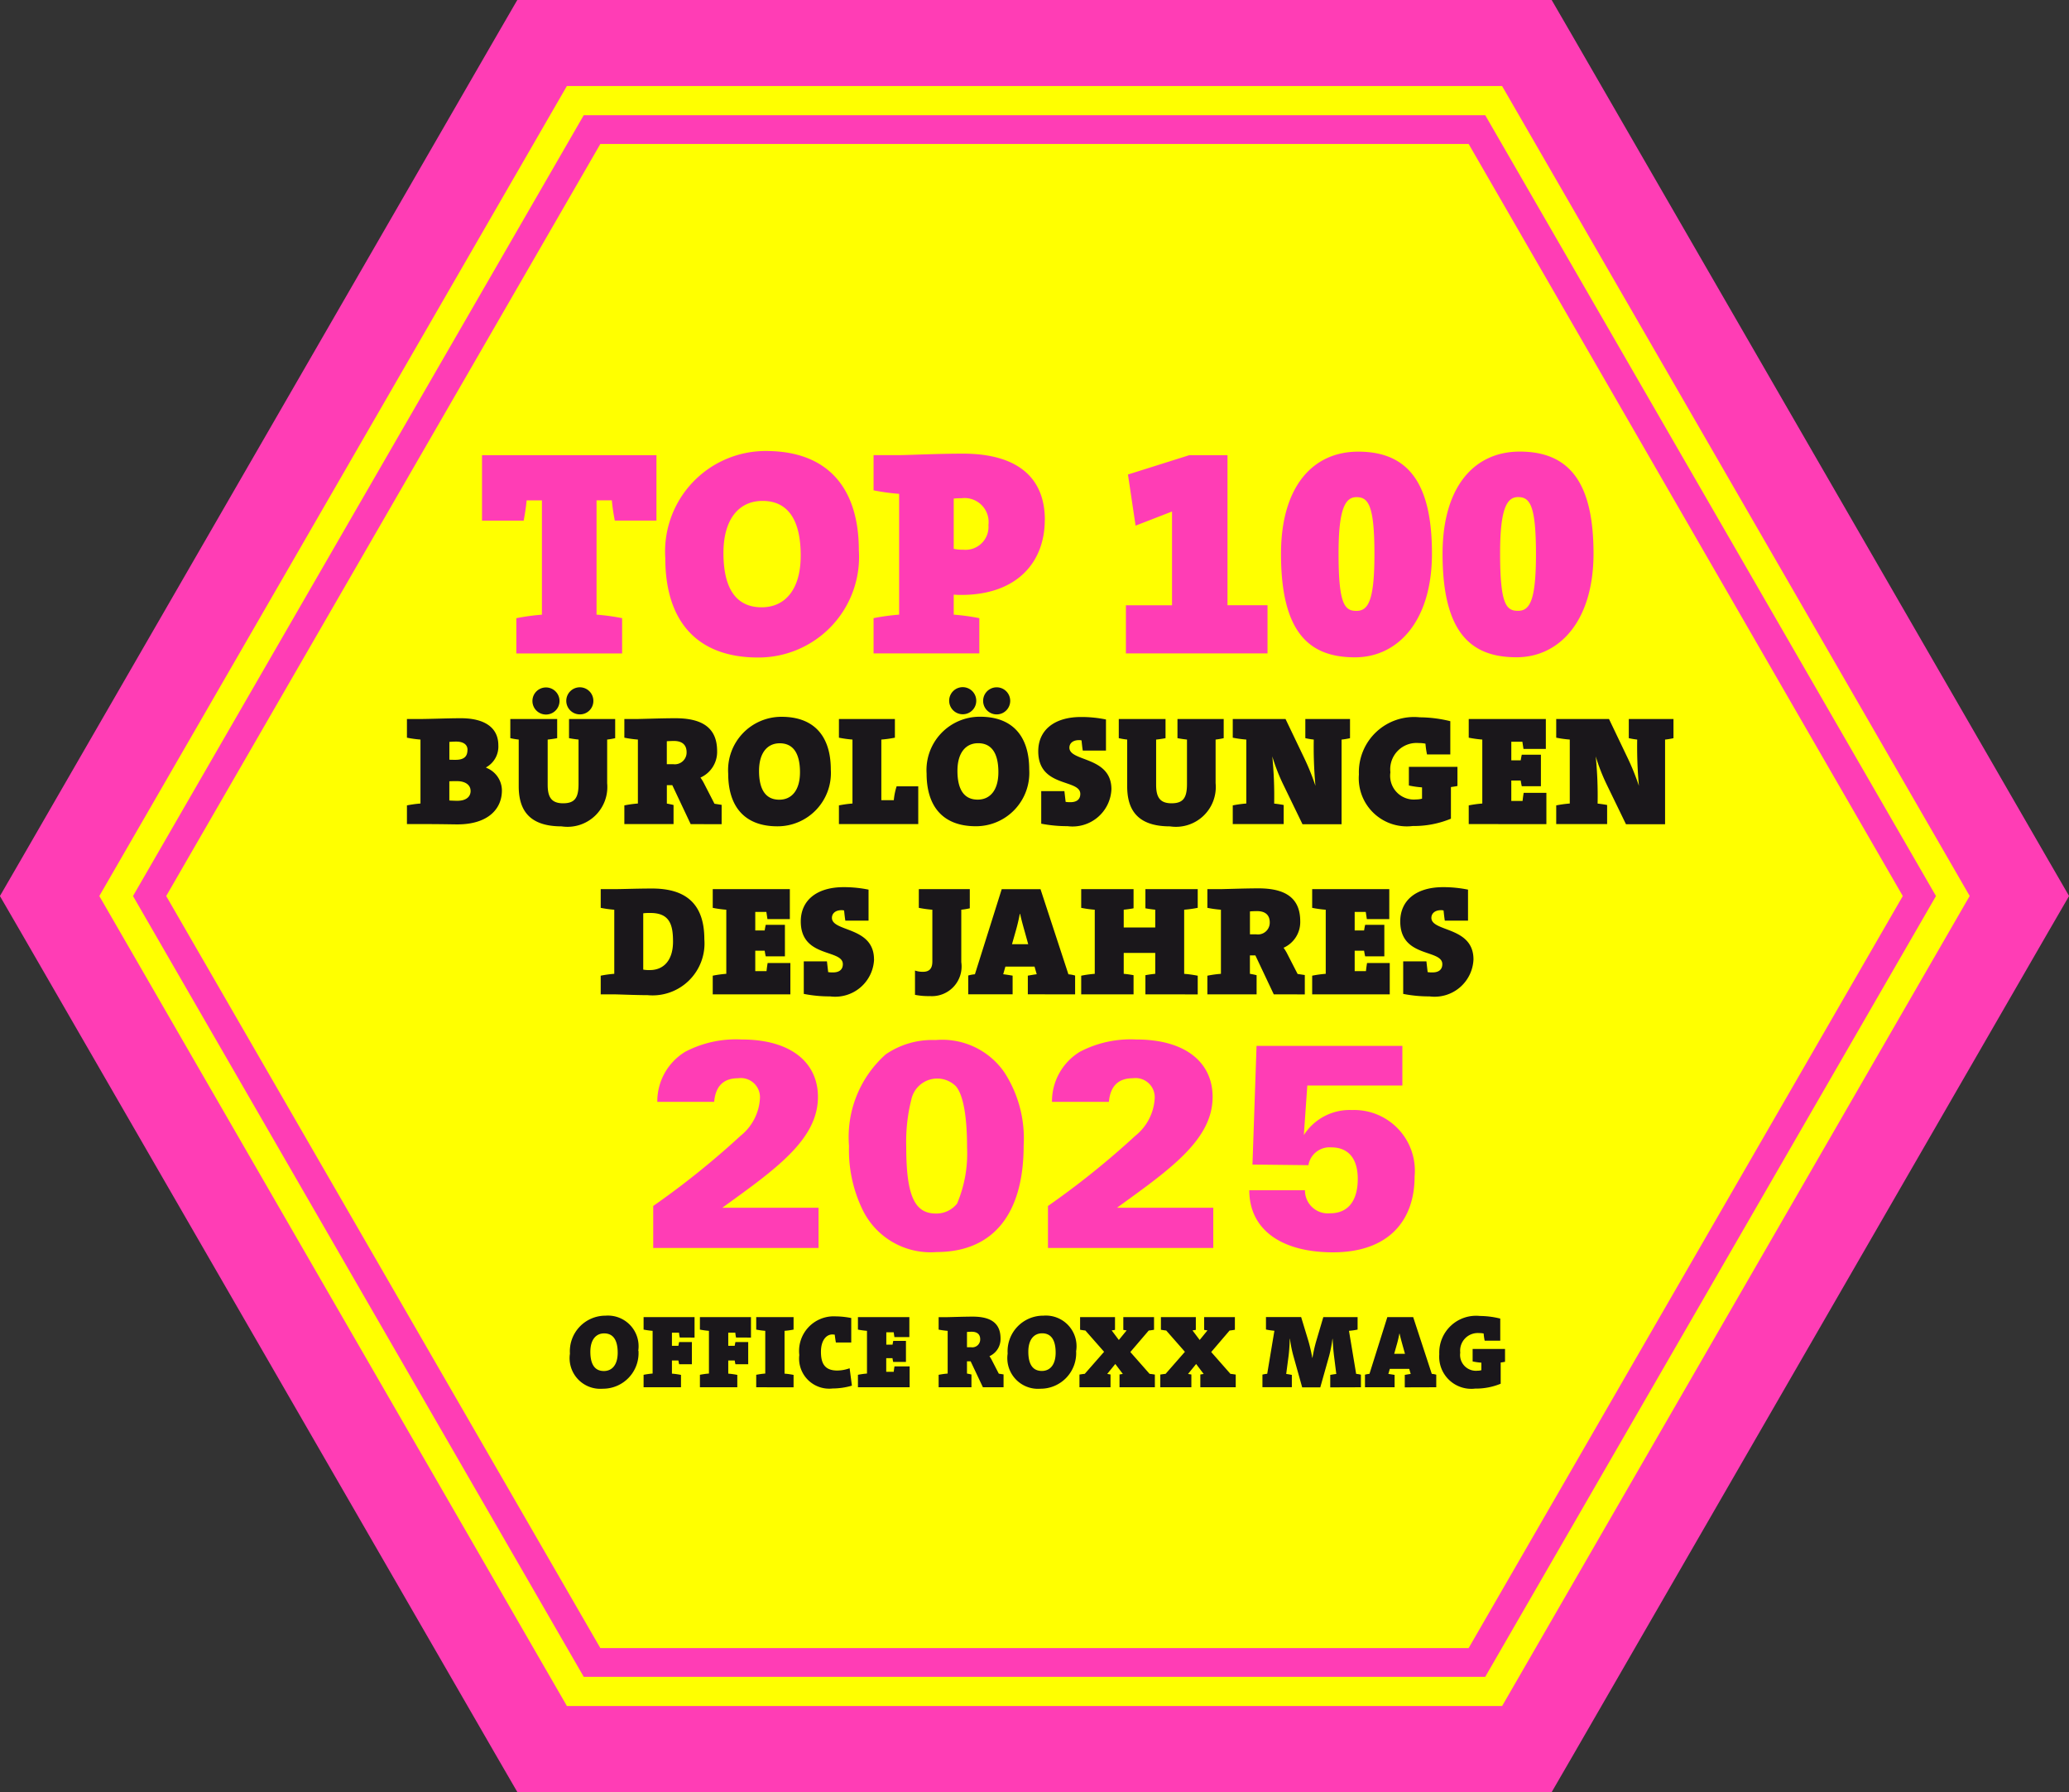
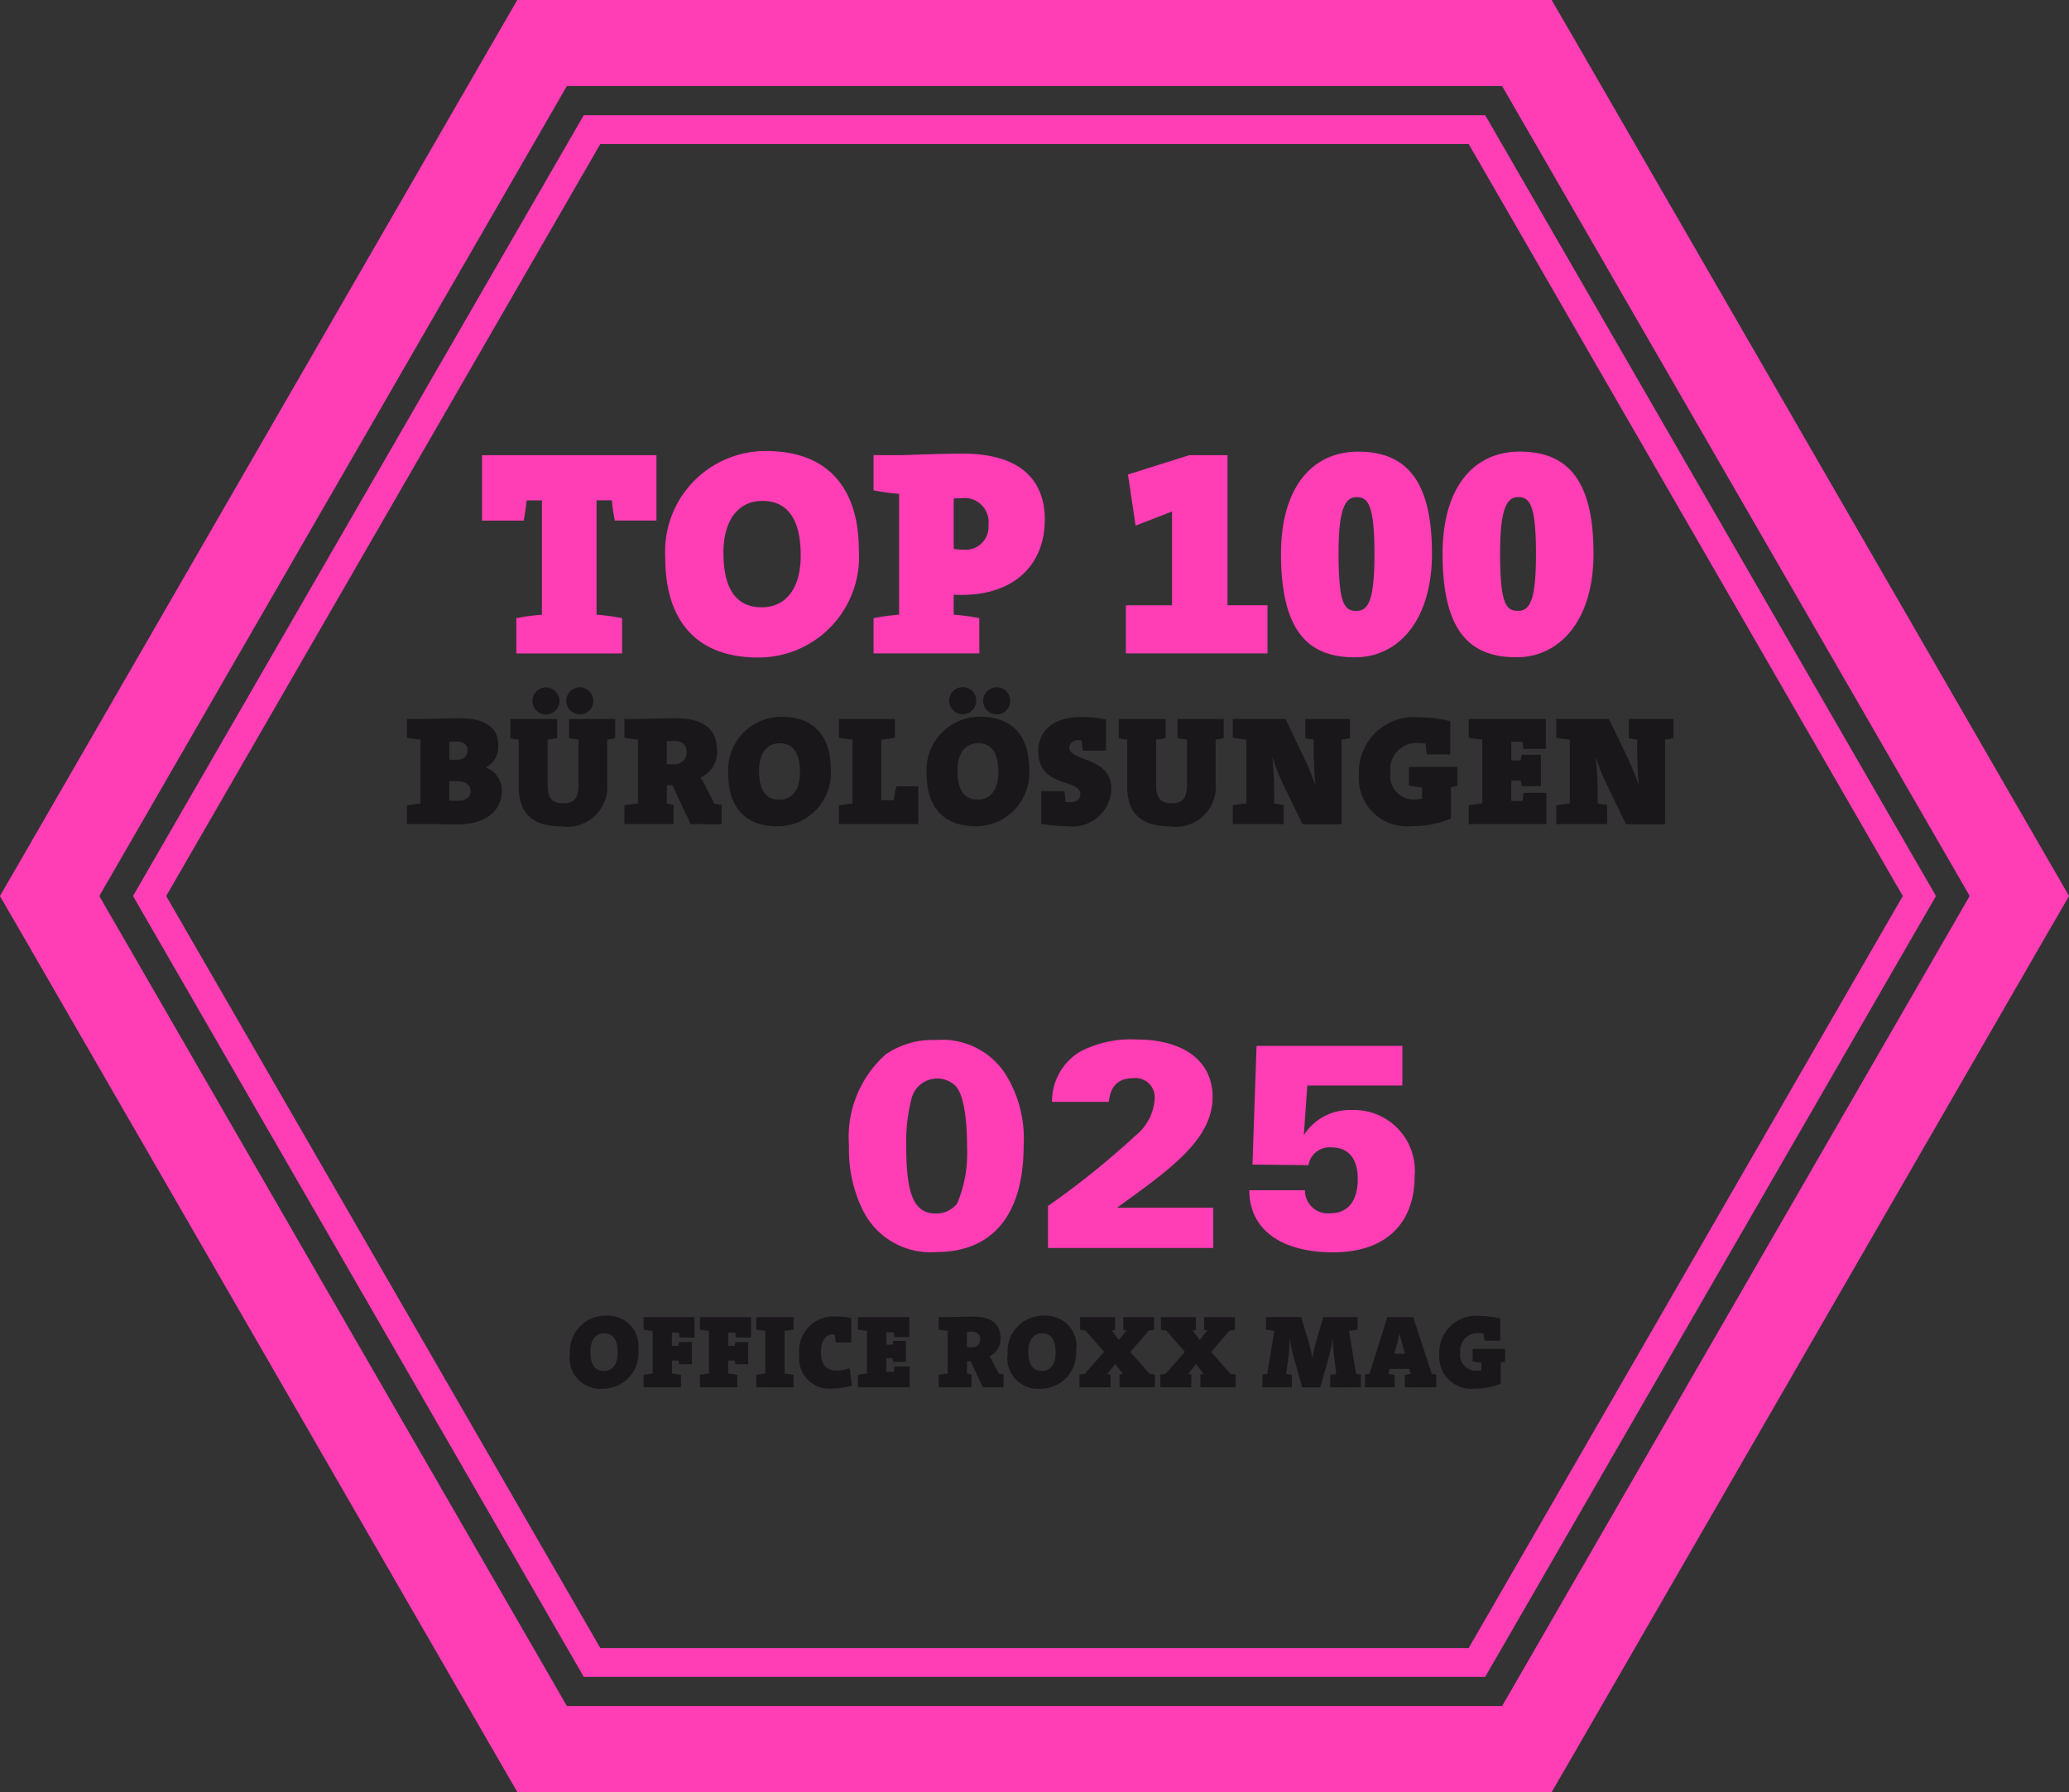
<svg xmlns="http://www.w3.org/2000/svg" width="110.019" height="95.279" viewBox="0 0 110.019 95.279">
  <rect x="0" y="0" width="110.019" height="95.279" fill="#333333" stroke="none" />
  <defs>
    <clipPath id="clip-path">
      <rect id="Rectangle_1973" data-name="Rectangle 1973" width="110.019" height="95.279" transform="translate(0 0.001)" fill="none" />
    </clipPath>
  </defs>
  <g id="Group_749" data-name="Group 749" transform="translate(0 0)">
-     <path id="Path_155" data-name="Path 155" d="M80.2,4.014H29.822L4.635,47.64,29.822,91.267H80.2L105.384,47.64Z" fill="#ff0" />
    <g id="Group_748" data-name="Group 748">
      <g id="Group_747" data-name="Group 747" clip-path="url(#clip-path)">
-         <path id="Path_156" data-name="Path 156" d="M38.409,64.212h5.116v2.139h-8.79V64.119a44.217,44.217,0,0,0,4.651-3.737,2.742,2.742,0,0,0,1.023-1.968,1.019,1.019,0,0,0-1.163-1.086c-.729,0-1.193.372-1.271,1.256H34.952a3.09,3.09,0,0,1,1.488-2.666,5.827,5.827,0,0,1,2.992-.651c2.666,0,4.062,1.256,4.062,3.053,0,2.28-2.279,3.861-5.085,5.892" fill="#ff3db5" />
        <path id="Path_157" data-name="Path 157" d="M49.8,66.568a4.013,4.013,0,0,1-3.954-2.295,7.261,7.261,0,0,1-.7-3.348A5.884,5.884,0,0,1,47.1,56.057a4.375,4.375,0,0,1,2.652-.76,4.014,4.014,0,0,1,3.658,1.722,6.451,6.451,0,0,1,1.023,3.875c0,3.7-1.658,5.674-4.635,5.674m1.1-2.589a6.823,6.823,0,0,0,.526-2.961c0-.589-.014-2.6-.6-3.271a1.408,1.408,0,0,0-2.357.682,9.237,9.237,0,0,0-.278,2.543c0,2.651.465,3.549,1.581,3.549a1.4,1.4,0,0,0,1.132-.542" fill="#ff3db5" />
        <path id="Path_158" data-name="Path 158" d="M59.4,64.212h5.116v2.139h-8.79V64.119a44.217,44.217,0,0,0,4.651-3.737A2.742,2.742,0,0,0,61.4,58.414a1.019,1.019,0,0,0-1.162-1.086c-.73,0-1.194.372-1.272,1.256H55.939a3.09,3.09,0,0,1,1.488-2.666,5.827,5.827,0,0,1,2.992-.651c2.667,0,4.062,1.256,4.062,3.053,0,2.28-2.278,3.861-5.085,5.892" fill="#ff3db5" />
        <path id="Path_159" data-name="Path 159" d="M74.571,55.607v2.108H69.516l-.185,2.636a2.893,2.893,0,0,1,2.557-1.333,3.23,3.23,0,0,1,3.333,3.534c0,2.341-1.379,4.031-4.34,4.031-2.745,0-4.45-1.209-4.45-3.3h2.961a1.217,1.217,0,0,0,1.334,1.225c1.023,0,1.473-.744,1.473-1.83,0-1.054-.481-1.674-1.4-1.674a1.138,1.138,0,0,0-1.224.946L66.6,61.917l.217-6.31Z" fill="#ff3db5" />
        <path id="Path_160" data-name="Path 160" d="M80.2,2.287H28.825l-.5.863L3.139,46.776l-.5.864.5.863L28.327,92.129l.5.863H81.194l.5-.863L106.88,48.5l.5-.863-.5-.864L81.692,3.15l-.5-.863Z" fill="none" stroke="#ff3db5" stroke-width="4.574" />
        <path id="Path_161" data-name="Path 161" d="M78.536,6.89H31.482Q19.719,27.266,7.955,47.64,19.72,68.014,31.482,88.389H78.536Q90.3,68.014,102.063,47.64Z" fill="none" stroke="#ff3db5" stroke-width="1.528" />
        <path id="Path_162" data-name="Path 162" d="M80.03,72.4v-.679H78.307v.663a3.448,3.448,0,0,0,.464.066v.4a.752.752,0,0,1-.21.028.842.842,0,0,1-.912-.962.936.936,0,0,1,1.006-1.039,1.064,1.064,0,0,1,.238.022,2.954,2.954,0,0,0,.055.382h.828V70.106a4.581,4.581,0,0,0-1.082-.139A1.957,1.957,0,0,0,76.534,72a1.706,1.706,0,0,0,1.911,1.828,3.443,3.443,0,0,0,1.354-.259V72.442c.077-.011.154-.022.231-.039m-5.32-.424h-.574l.115-.409a5.99,5.99,0,0,0,.16-.663h.012c.05.226.11.441.171.657Zm1.663,1.778v-.668a1.172,1.172,0,0,0-.238-.044l-.989-3.016H73.771l-.95,3.016a1.159,1.159,0,0,0-.238.044v.668h1.575V73.1c-.1-.017-.232-.039-.332-.05l.077-.271h1.033l.078.271c-.1.011-.215.033-.315.05v.662Zm-4.006,0v-.668a1.744,1.744,0,0,0-.254-.044l-.381-2.288a3.762,3.762,0,0,0,.458-.066v-.662H70.367L69.991,71.3a7.7,7.7,0,0,0-.2.89h-.011a8.763,8.763,0,0,0-.2-.874l-.392-1.291H67.318v.662a3.536,3.536,0,0,0,.448.066l-.382,2.288a1.744,1.744,0,0,0-.254.044v.668h1.564V73.1c-.089-.017-.2-.039-.3-.05l.127-.967c.027-.205.055-.581.061-.9h.011a6.606,6.606,0,0,0,.177.889l.474,1.691h.962l.475-1.685a7.219,7.219,0,0,0,.172-.895h.01c.017.348.039.624.072.895l.122.973c-.1.011-.232.033-.321.05v.662Zm-6.657,0v-.674c-.1-.016-.21-.033-.282-.038l-1.022-1.161.977-1.143c.072-.006.188-.023.282-.04v-.672H64.03v.678l.177.028-.414.508-.382-.508.177-.028v-.678H61.732V70.7c.094.017.21.034.282.04l.994,1.132L61.98,73.045c-.071.005-.188.022-.281.038v.674h1.652v-.679l-.177-.028.431-.53.4.53-.177.028v.679Zm-4.3,0v-.674c-.094-.016-.21-.033-.281-.038l-1.023-1.161.978-1.143c.072-.006.188-.023.282-.04v-.672H59.732v.678l.177.028-.415.508-.381-.508.177-.028v-.678H57.434V70.7c.093.017.21.034.281.04l.995,1.132-1.028,1.172c-.072.005-.188.022-.282.038v.674h1.652v-.679l-.176-.028.43-.53.4.53-.176.028v.679Zm-5.276-1.839c0,.629-.287.972-.735.972-.492,0-.718-.37-.718-1.022,0-.631.287-.979.735-.979.491,0,.718.376.718,1.029m1.093-.1a1.63,1.63,0,0,0-1.745-1.867,1.892,1.892,0,0,0-1.9,2.017,1.63,1.63,0,0,0,1.746,1.867,1.892,1.892,0,0,0,1.894-2.017m-5.1-.613a.419.419,0,0,1-.475.426h-.228v-.813c.034-.006.183-.012.249-.012.338,0,.454.178.454.4m1.242,2.552v-.684l-.253-.039-.387-.752a1.551,1.551,0,0,0-.11-.177,1,1,0,0,0,.59-.939c0-.829-.53-1.165-1.48-1.165-.47,0-1.237.028-1.37.028h-.442v.662a4.182,4.182,0,0,0,.48.066v2.271a4.176,4.176,0,0,0-.48.067v.662h1.745v-.679c-.088-.022-.171-.038-.238-.05v-.652h.194l.653,1.381Zm-4.994,0v-1.11h-.806c-.017.1-.028.177-.039.288h-.4V72.21h.332c.011.066.022.133.039.2h.678V71.293H47.5c-.017.067-.028.133-.039.2h-.332v-.659h.393l.038.255h.795v-1.06H45.621v.662a4.17,4.17,0,0,0,.481.066v2.271a4.164,4.164,0,0,0-.481.067v.662ZM45.3,73.669l-.121-.922a1.983,1.983,0,0,1-.657.121c-.675,0-.868-.387-.868-.995,0-.641.309-.923.6-.923a1.084,1.084,0,0,1,.133.011c.017.133.033.266.061.415h.817v-1.3a4.544,4.544,0,0,0-.84-.088,1.842,1.842,0,0,0-1.922,2.055,1.6,1.6,0,0,0,1.774,1.779,3.678,3.678,0,0,0,1.021-.149m-3.1.088V73.1a4.145,4.145,0,0,0-.48-.067V70.757a4.152,4.152,0,0,0,.48-.066v-.662H40.212v.662a4.17,4.17,0,0,0,.481.066v2.271a4.163,4.163,0,0,0-.481.067v.662Zm-2.265-2.646V70.029H37.218v.662a3.918,3.918,0,0,0,.48.066v2.271a4.115,4.115,0,0,0-.48.067v.662h1.988V73.1a4.133,4.133,0,0,0-.481-.067v-.7h.343c.011.067.023.133.039.2h.679V71.354h-.679c-.016.066-.028.133-.039.2h-.343v-.7H39.1a2.008,2.008,0,0,0,.039.26Zm-3,0V70.029H34.223v.662a3.973,3.973,0,0,0,.48.066v2.271a4.176,4.176,0,0,0-.48.067v.662h1.989V73.1a4.182,4.182,0,0,0-.482-.067v-.7h.344c.011.067.022.133.038.2h.679V71.354h-.679c-.016.066-.027.133-.038.2H35.73v-.7h.377a2.034,2.034,0,0,0,.038.26Zm-4.087.807c0,.629-.288.972-.736.972-.491,0-.718-.37-.718-1.022,0-.631.287-.979.735-.979.492,0,.719.376.719,1.029m1.093-.1A1.631,1.631,0,0,0,32.2,69.951a1.892,1.892,0,0,0-1.894,2.017,1.63,1.63,0,0,0,1.745,1.867,1.892,1.892,0,0,0,1.9-2.017" fill="#1a171b" />
-         <path id="Path_163" data-name="Path 163" d="M78.352,51.011c0-1.765-2.238-1.45-2.238-2.213,0-.207.158-.406.515-.406a.481.481,0,0,1,.133.017c.016.165.041.389.066.538h1.234V47.3a6.487,6.487,0,0,0-1.325-.132c-1.443,0-2.279.712-2.279,1.822,0,1.957,2.237,1.459,2.237,2.272,0,.281-.182.439-.522.439a1.39,1.39,0,0,1-.258-.017l-.066-.572H74.615v1.731a7.034,7.034,0,0,0,1.4.133,2.069,2.069,0,0,0,2.337-1.964M73.9,52.867V51.2H72.693c-.025.158-.042.265-.058.432h-.6V50.547h.5c.017.1.033.2.058.3h1.019V49.171H72.593c-.025.1-.041.2-.058.3h-.5v-.987h.589l.058.382h1.193V47.274h-4.1v.994a6.063,6.063,0,0,0,.721.1v3.407a6.058,6.058,0,0,0-.721.1v.993Zm-6.381-3.828a.627.627,0,0,1-.713.638h-.34V48.459c.049-.009.274-.017.373-.017.506,0,.68.265.68.6m1.864,3.828V51.84L69,51.783l-.58-1.129a2.494,2.494,0,0,0-.166-.264,1.494,1.494,0,0,0,.886-1.409c0-1.243-.795-1.749-2.22-1.749-.705,0-1.856.042-2.055.042h-.663v.994a6.007,6.007,0,0,0,.721.1v3.408a5.81,5.81,0,0,0-.721.1v.993h2.618V51.849c-.132-.033-.257-.058-.356-.074v-.98h.29l.979,2.072Zm-5.694,0v-.993a5.811,5.811,0,0,0-.721-.1V48.367a6.007,6.007,0,0,0,.721-.1v-.994H60.907v1.019c.167.033.357.058.523.074v.946H59.754v-.946c.167-.016.357-.041.523-.074V47.274H57.493v.994a6.035,6.035,0,0,0,.721.1v3.408a5.837,5.837,0,0,0-.721.1v.993h2.784V51.849c-.166-.033-.356-.058-.523-.074V50.663H61.43v1.112c-.166.016-.356.041-.523.074v1.018ZM54.675,50.2h-.862l.174-.613a9.959,9.959,0,0,0,.241-1h.016c.074.34.166.663.257.986Zm2.494,2.667v-1a1.782,1.782,0,0,0-.356-.066l-1.484-4.525H53.266L51.841,51.8a1.769,1.769,0,0,0-.356.066v1h2.361v-.993c-.149-.025-.348-.058-.5-.075l.116-.407h1.549l.117.407c-.15.017-.323.05-.473.075v.993Zm-5.6-4.574V47.274H48.858v.994a6.017,6.017,0,0,0,.72.1v2.752c0,.4-.182.548-.5.548a1.223,1.223,0,0,1-.423-.067v1.292a3.658,3.658,0,0,0,.788.067,1.579,1.579,0,0,0,1.673-1.806V48.367a3.5,3.5,0,0,0,.447-.074m-5.088,2.718c0-1.765-2.237-1.45-2.237-2.213,0-.207.157-.406.514-.406a.481.481,0,0,1,.133.017c.016.165.041.389.066.538h1.234V47.3a6.487,6.487,0,0,0-1.325-.132c-1.442,0-2.279.712-2.279,1.822,0,1.957,2.237,1.459,2.237,2.272,0,.281-.182.439-.522.439a1.39,1.39,0,0,1-.258-.017l-.066-.572H42.741v1.731a7.034,7.034,0,0,0,1.4.133,2.069,2.069,0,0,0,2.337-1.964m-4.45,1.856V51.2H40.819c-.025.158-.042.265-.058.432h-.6V50.547h.5c.017.1.033.2.058.3h1.019V49.171H40.719c-.025.1-.041.2-.058.3h-.5v-.987h.59l.058.382H42V47.274H37.9v.994a6.007,6.007,0,0,0,.721.1v3.407a6,6,0,0,0-.721.1v.993Zm-6.24-2.808c0,1.044-.539,1.516-1.228,1.516a1.7,1.7,0,0,1-.356-.024V48.558a2.522,2.522,0,0,1,.39-.017c1.028,0,1.194.647,1.194,1.518m1.665-.125c0-2.022-1.143-2.693-2.776-2.693-.813,0-1.6.033-2.055.033h-.679v.994a6.007,6.007,0,0,0,.721.1v3.407a6,6,0,0,0-.721.1v.993h.721c.207,0,1.168.042,1.773.042a2.762,2.762,0,0,0,3.016-2.975" fill="#1a171b" />
        <path id="Path_164" data-name="Path 164" d="M81.675,29.46c0,2.469-.328,3.016-.953,3.016s-.954-.328-.954-3.063c0-2.374.36-2.984.954-2.984.625,0,.953.422.953,3.031m3.06-.031c0-3.656-1.2-5.419-3.92-5.419-2.452,0-4.107,1.9-4.107,5.435,0,4.3,1.592,5.5,3.935,5.5,2.281,0,4.092-1.935,4.092-5.513m-11.65.031c0,2.469-.329,3.016-.955,3.016s-.953-.328-.953-3.063c0-2.374.36-2.984.953-2.984.626,0,.955.422.955,3.031m3.059-.031c0-3.656-1.2-5.419-3.919-5.419-2.453,0-4.108,1.9-4.108,5.435,0,4.3,1.593,5.5,3.935,5.5,2.281,0,4.092-1.935,4.092-5.513M67.4,34.739v-2.56H65.272V24.2H63.243l-3.264,1.029.406,2.718,1.937-.751v4.985H59.87v2.56ZM52.56,27.914a1.219,1.219,0,0,1-1.329,1.313,2.288,2.288,0,0,1-.517-.047V26.507a3.609,3.609,0,0,1,.407-.016,1.276,1.276,0,0,1,1.439,1.423m3-.266c0-2.327-1.544-3.529-4.357-3.529-1.359,0-2.9.079-3.388.079H46.452V26.07a11.374,11.374,0,0,0,1.359.187v6.422a11.581,11.581,0,0,0-1.359.187v1.873h5.623V32.866a11.646,11.646,0,0,0-1.361-.187V31.615c.2.016.3.016.392.016,3.014,0,4.45-1.78,4.45-3.983M42.578,29.539c0,1.781-.812,2.749-2.078,2.749-1.391,0-2.031-1.046-2.031-2.891,0-1.781.812-2.765,2.078-2.765,1.391,0,2.031,1.063,2.031,2.907m3.091-.282c0-3.281-1.623-5.278-4.935-5.278a5.347,5.347,0,0,0-5.357,5.7c0,3.281,1.624,5.279,4.935,5.279a5.347,5.347,0,0,0,5.357-5.7M34.907,27.679V24.2H25.631v3.481h2.216c.062-.344.124-.7.156-1.078h.814v6.078a11.616,11.616,0,0,0-1.361.187v1.873h5.625V32.866a11.6,11.6,0,0,0-1.36-.187V26.6h.814c.031.375.093.734.156,1.078Z" fill="#ff3db5" />
        <path id="Path_165" data-name="Path 165" d="M88.987,39.246V38.228H86.611v1.018a3.717,3.717,0,0,0,.447.075,22.668,22.668,0,0,0,.091,2.46,13.042,13.042,0,0,0-.58-1.442l-1.01-2.111H82.752v.993a6.028,6.028,0,0,0,.721.1v3.4a6.029,6.029,0,0,0-.721.1v.992h2.707V42.8c-.166-.033-.348-.058-.506-.075a21.143,21.143,0,0,0-.1-2.51,10.222,10.222,0,0,0,.589,1.507l1.019,2.1H88.54v-4.5a3.717,3.717,0,0,0,.447-.075m-6.758,4.571V42.154H81.021c-.025.157-.041.265-.058.431h-.6V41.5h.5c.017.1.033.2.057.3h1.018V40.125H80.921c-.024.1-.04.2-.057.3h-.5v-.987h.589l.058.381H82.2V38.228h-4.1v.993a6.057,6.057,0,0,0,.721.1v3.4a6.276,6.276,0,0,0-.721.1v.993ZM77.5,41.788V40.771H74.917v.992a5,5,0,0,0,.7.1v.6a1.155,1.155,0,0,1-.315.042,1.262,1.262,0,0,1-1.368-1.441,1.4,1.4,0,0,1,1.509-1.558,1.619,1.619,0,0,1,.356.033,4.332,4.332,0,0,0,.083.572H77.12V38.344a6.942,6.942,0,0,0-1.623-.206,2.933,2.933,0,0,0-3.237,3.038,2.557,2.557,0,0,0,2.865,2.741,5.147,5.147,0,0,0,2.028-.389V41.846c.116-.016.232-.033.347-.058m-5.713-2.542V38.228H69.411v1.018a3.668,3.668,0,0,0,.448.075,22.708,22.708,0,0,0,.09,2.46,12.849,12.849,0,0,0-.58-1.442l-1.011-2.111H65.552v.993a6.011,6.011,0,0,0,.72.1v3.4a6.011,6.011,0,0,0-.72.1v.992H68.26V42.8c-.167-.033-.349-.058-.506-.075a21.365,21.365,0,0,0-.1-2.51,10.108,10.108,0,0,0,.588,1.507l1.018,2.1h2.078v-4.5a3.7,3.7,0,0,0,.448-.075m-6.716,0V38.228H62.612v1.018c.166.033.348.058.506.075v2.361c0,.737-.2,1.027-.821,1.027-.638,0-.82-.349-.82-.987v-2.4c.157-.017.34-.042.5-.075V38.228H59.491v1.018a3.651,3.651,0,0,0,.447.075V41.8c0,1.185.48,2.136,2.276,2.136A2.117,2.117,0,0,0,64.64,41.64V39.321a3.725,3.725,0,0,0,.431-.075M59.1,41.963c0-1.764-2.235-1.449-2.235-2.212,0-.207.157-.4.514-.4a.49.49,0,0,1,.133.016c.015.166.04.389.065.539H58.81V38.253a6.475,6.475,0,0,0-1.323-.132c-1.442,0-2.278.711-2.278,1.821,0,1.955,2.236,1.458,2.236,2.27,0,.281-.183.438-.522.438a1.526,1.526,0,0,1-.258-.016l-.066-.572H55.367v1.731a7.165,7.165,0,0,0,1.4.132A2.067,2.067,0,0,0,59.1,41.963m-7.188-4.7a.72.72,0,1,0-.72.712.713.713,0,0,0,.72-.712m1.806,0a.72.72,0,0,0-1.44,0,.72.72,0,0,0,1.44,0m-.629,3.793c0,.945-.431,1.458-1.1,1.458-.737,0-1.077-.555-1.077-1.532,0-.945.431-1.467,1.1-1.467.738,0,1.077.564,1.077,1.541m1.639-.149c0-1.739-.861-2.8-2.616-2.8a2.834,2.834,0,0,0-2.84,3.022c0,1.739.861,2.8,2.616,2.8a2.835,2.835,0,0,0,2.84-3.022m-5.9,2.906V41.806h-1.15a3.432,3.432,0,0,0-.15.737h-.663V39.321a6,6,0,0,0,.721-.1v-.993H44.61v.993a5.982,5.982,0,0,0,.72.1v3.4a6.2,6.2,0,0,0-.72.1v.993ZM42.539,41.06c0,.945-.431,1.458-1.1,1.458-.737,0-1.077-.555-1.077-1.532,0-.945.431-1.467,1.1-1.467.737,0,1.077.564,1.077,1.541m1.639-.149c0-1.739-.861-2.8-2.617-2.8a2.834,2.834,0,0,0-2.839,3.022c0,1.739.861,2.8,2.616,2.8a2.835,2.835,0,0,0,2.84-3.022m-7.668-.919a.627.627,0,0,1-.713.638h-.339V39.411c.05-.007.273-.016.373-.016.506,0,.679.265.679.6m1.863,3.825V42.792l-.381-.059-.579-1.127a2.492,2.492,0,0,0-.166-.264,1.494,1.494,0,0,0,.886-1.408c0-1.242-.795-1.747-2.219-1.747-.705,0-1.855.041-2.054.041H33.2v.993a6.011,6.011,0,0,0,.72.1v3.4a6.011,6.011,0,0,0-.72.1v.992h2.616V42.8c-.133-.033-.257-.058-.356-.075v-.978h.29l.977,2.07Zm-8.621-6.55a.72.72,0,0,0-1.44,0,.72.72,0,0,0,1.44,0m1.8,0a.72.72,0,1,0-.719.712.713.713,0,0,0,.719-.712m1.16,1.979V38.228H30.258v1.018c.166.033.348.058.506.075v2.361c0,.737-.2,1.027-.821,1.027-.638,0-.82-.349-.82-.987v-2.4c.157-.017.339-.042.505-.075V38.228H27.136v1.018a3.717,3.717,0,0,0,.447.075V41.8c0,1.185.481,2.136,2.277,2.136a2.117,2.117,0,0,0,2.426-2.293V39.321a3.725,3.725,0,0,0,.431-.075m-7.692,2.8c0,.348-.282.53-.7.53-.133,0-.332-.008-.432-.016V41.54c.092-.009.34-.009.4-.009.48,0,.73.225.73.515m-.166-2.179c0,.324-.149.531-.63.531-.133,0-.24,0-.332-.008v-.945c.133-.008.191-.016.365-.016.365,0,.6.148.6.438m1.829,2.162a1.3,1.3,0,0,0-.836-1.209v-.025a1.259,1.259,0,0,0,.646-1.168c0-.977-.779-1.44-1.988-1.44-.7,0-1.672.041-2.194.041h-.678v.993a5.982,5.982,0,0,0,.72.1v3.4a6.2,6.2,0,0,0-.72.1v.993h.72c1.142,0,1.68.017,1.962.017,1.6,0,2.368-.795,2.368-1.805" fill="#1a171b" />
      </g>
    </g>
  </g>
</svg>